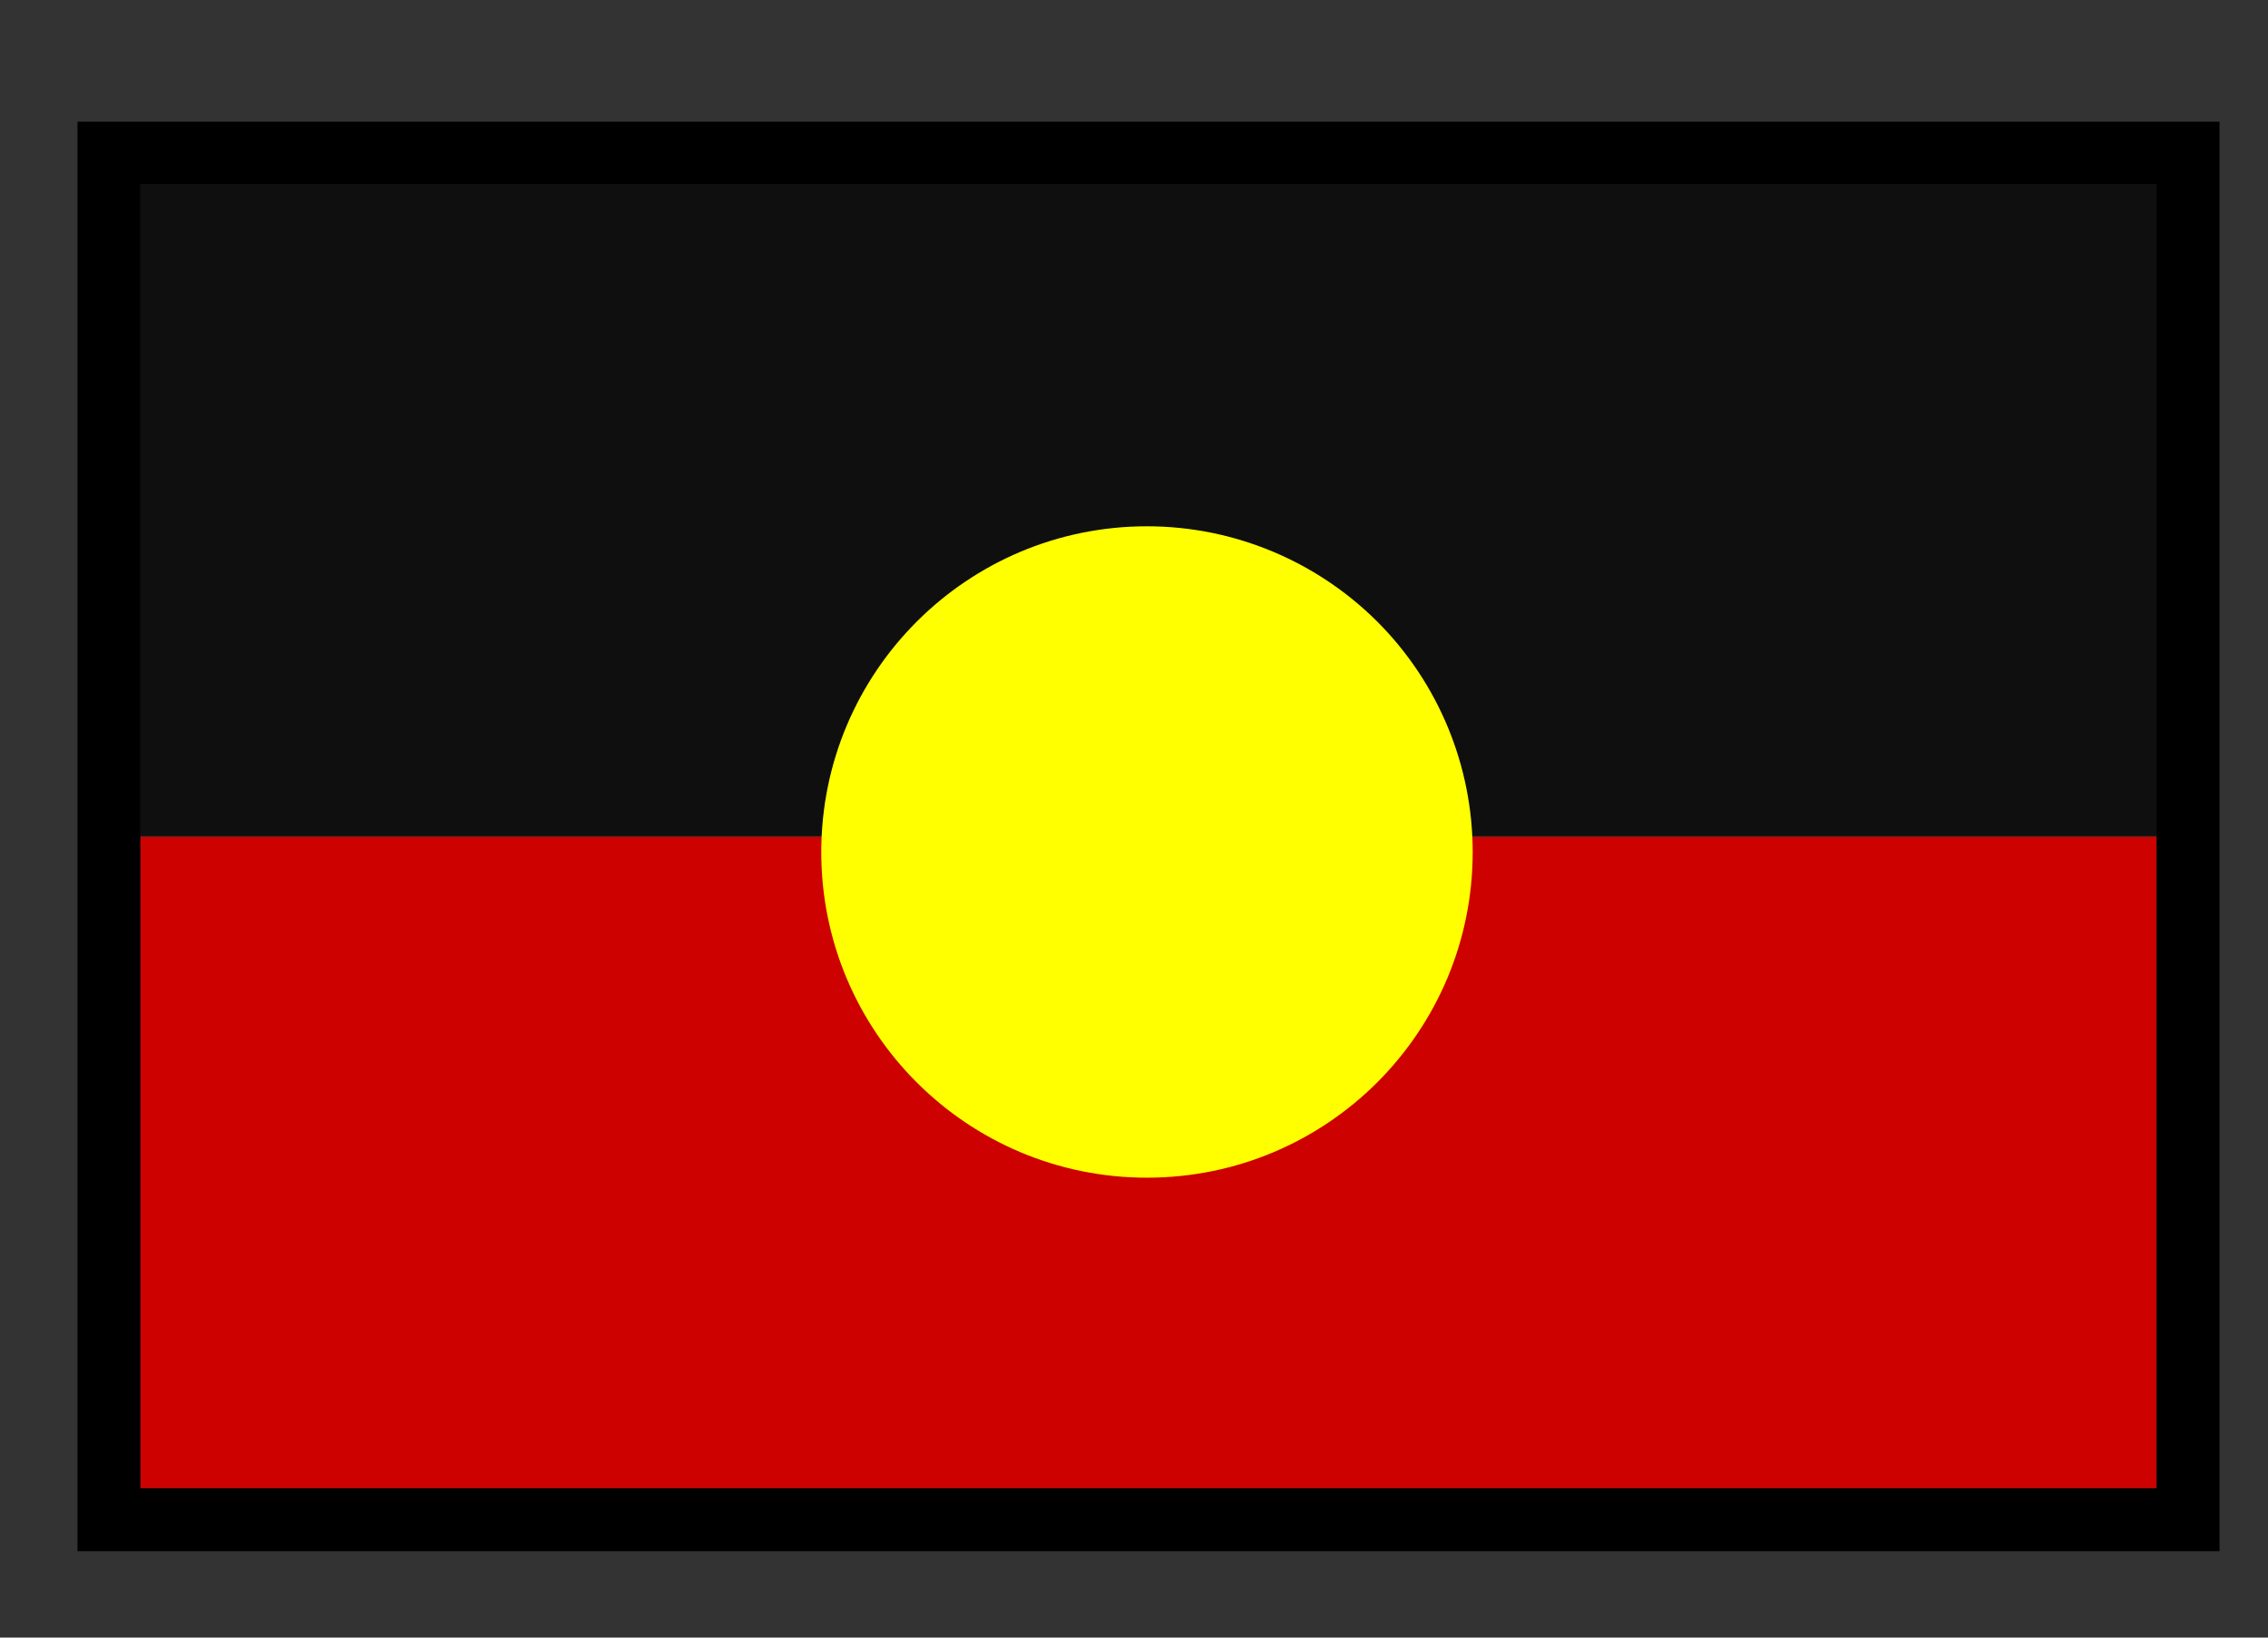
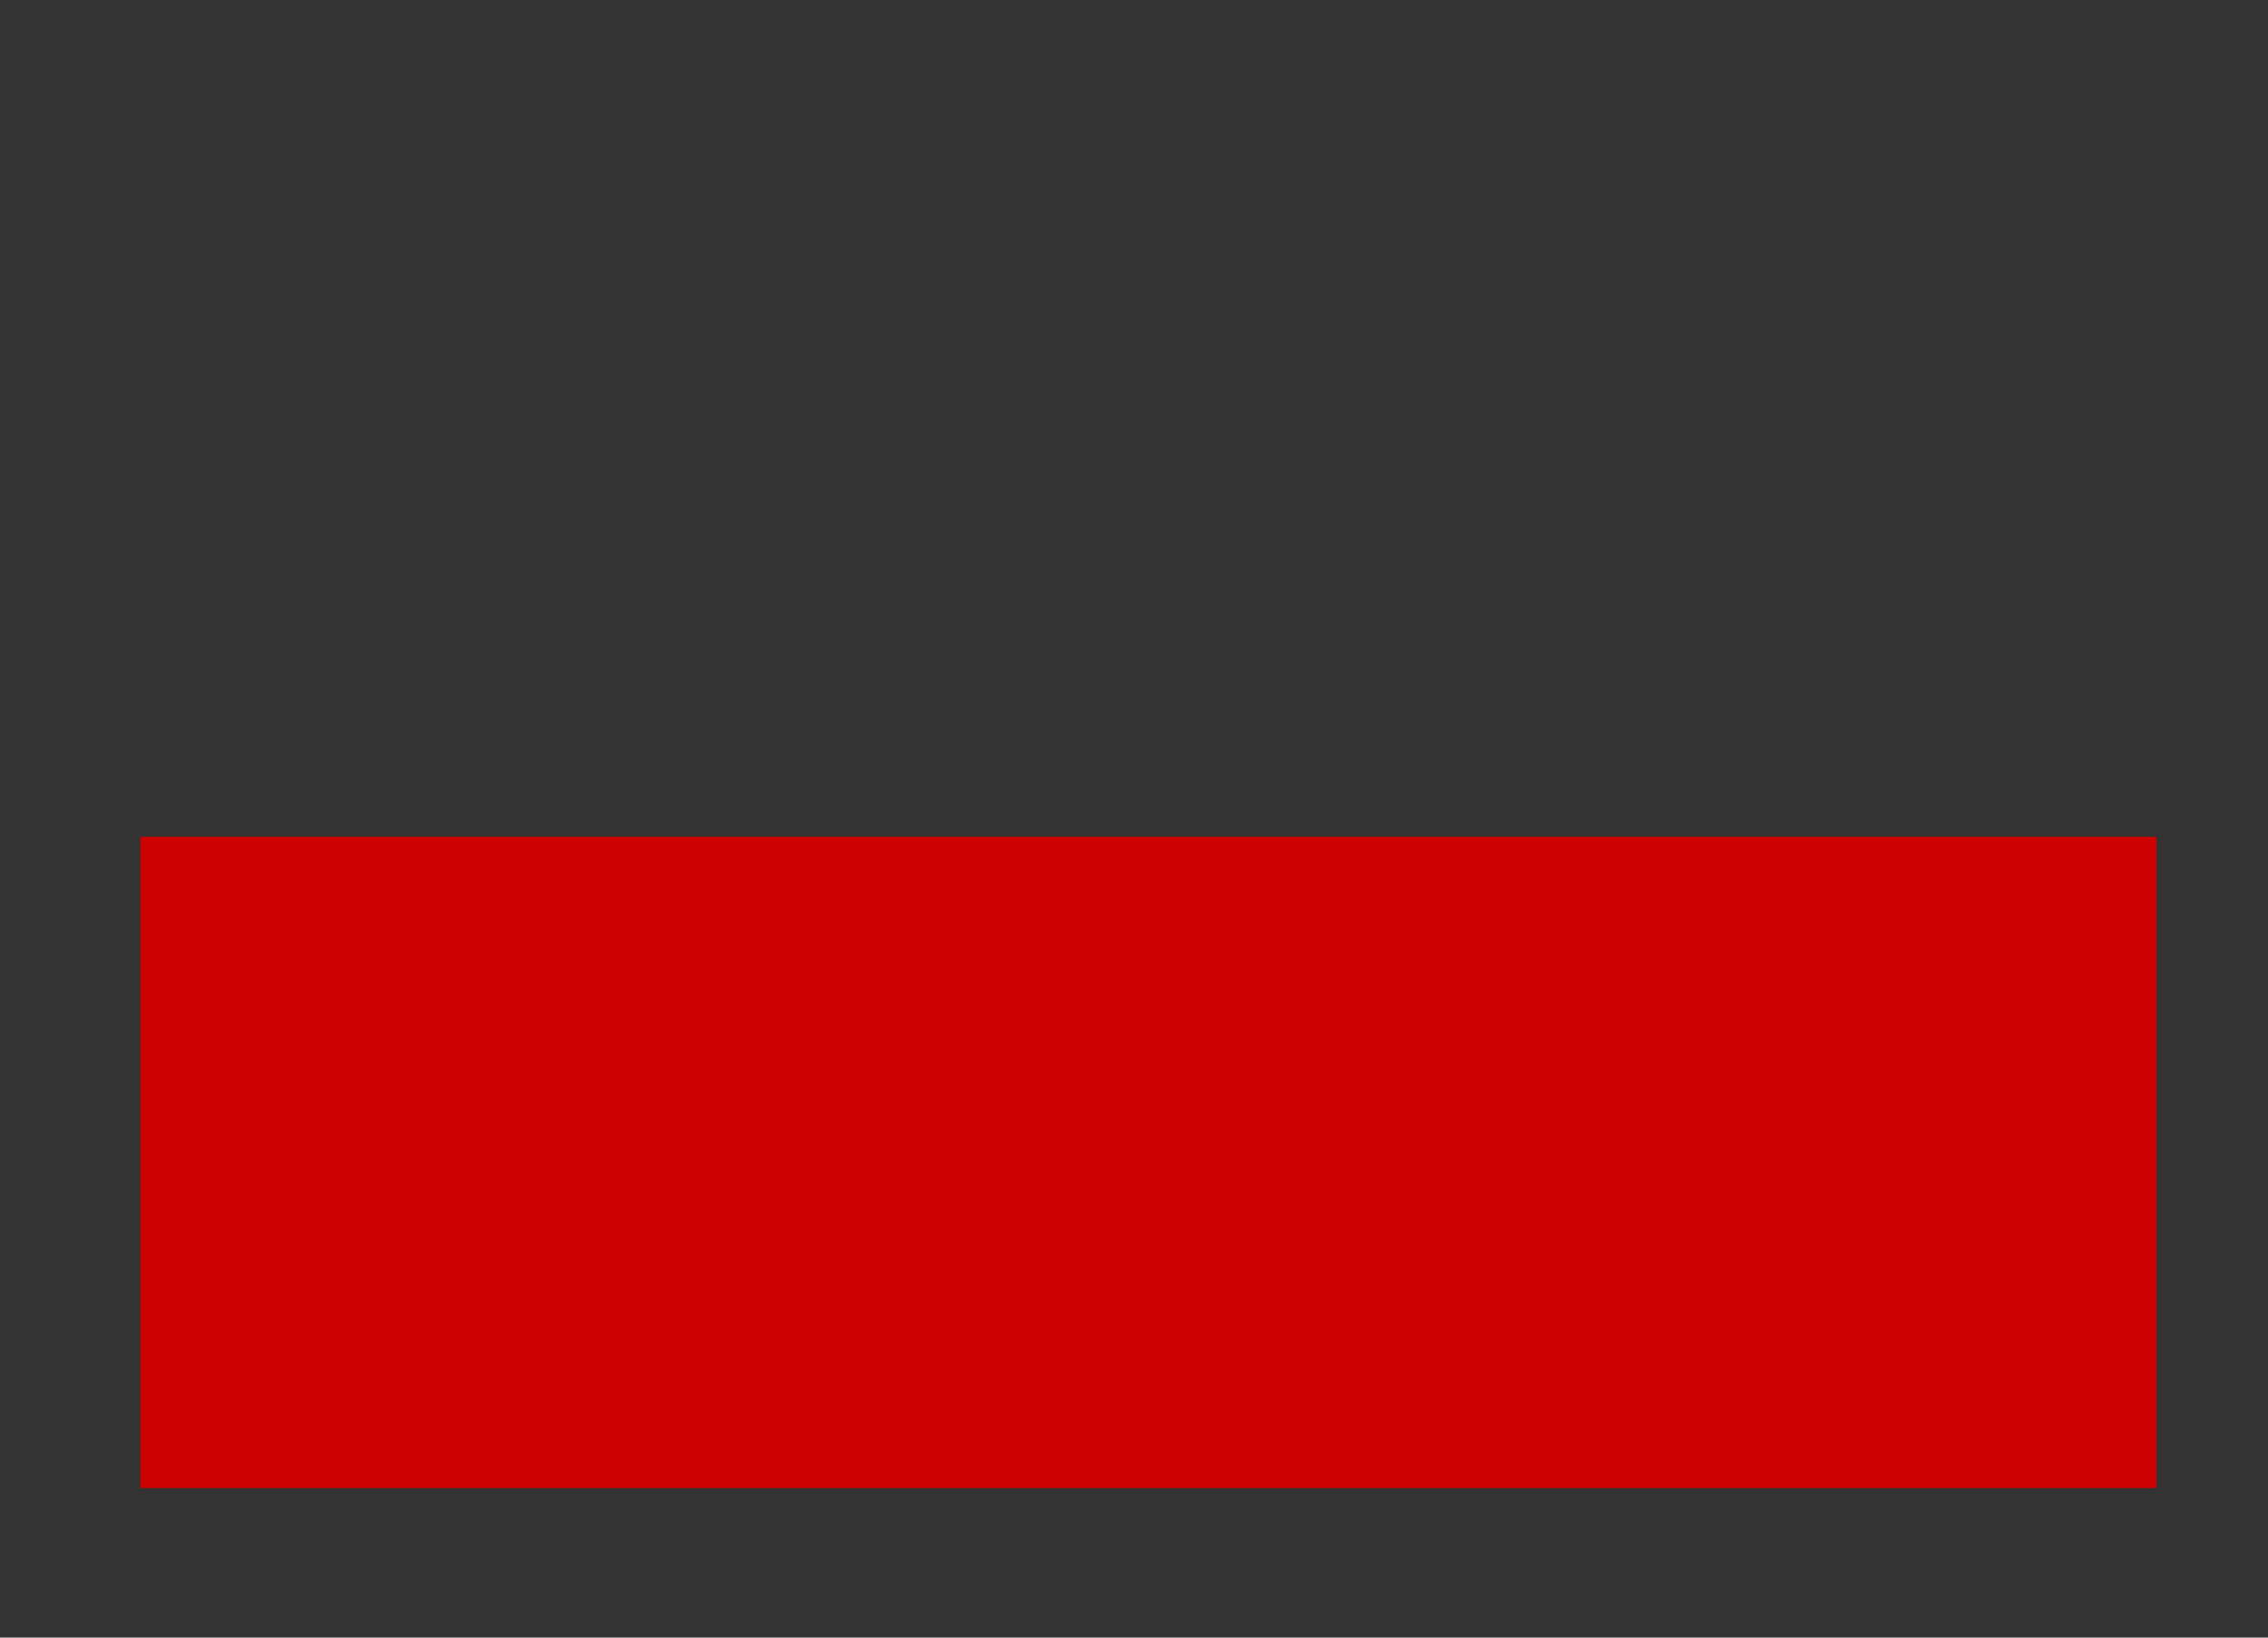
<svg xmlns="http://www.w3.org/2000/svg" width="18" height="13" viewBox="0 0 18 13" fill="none">
  <rect x="0" y="0" width="18" height="13" fill="#333333" stroke="none" />
-   <rect x="0.865" y="1.216" width="16.5" height="10.848" stroke="black" stroke-width="0.5" />
  <path fill-rule="evenodd" clip-rule="evenodd" d="M1.115 11.813H17.115V6.643H1.115V11.813Z" fill="#CC0100" />
-   <path fill-rule="evenodd" clip-rule="evenodd" d="M1.115 6.637H17.115V1.466H1.115V6.637Z" fill="#0F0F0F" />
-   <path fill-rule="evenodd" clip-rule="evenodd" d="M6.518 6.764C6.518 5.336 7.675 4.178 9.103 4.178C9.789 4.178 10.446 4.451 10.931 4.935C11.416 5.42 11.688 6.078 11.688 6.764C11.688 8.192 10.531 9.349 9.103 9.349C7.675 9.349 6.518 8.192 6.518 6.764Z" fill="#FFFF00" />
</svg>